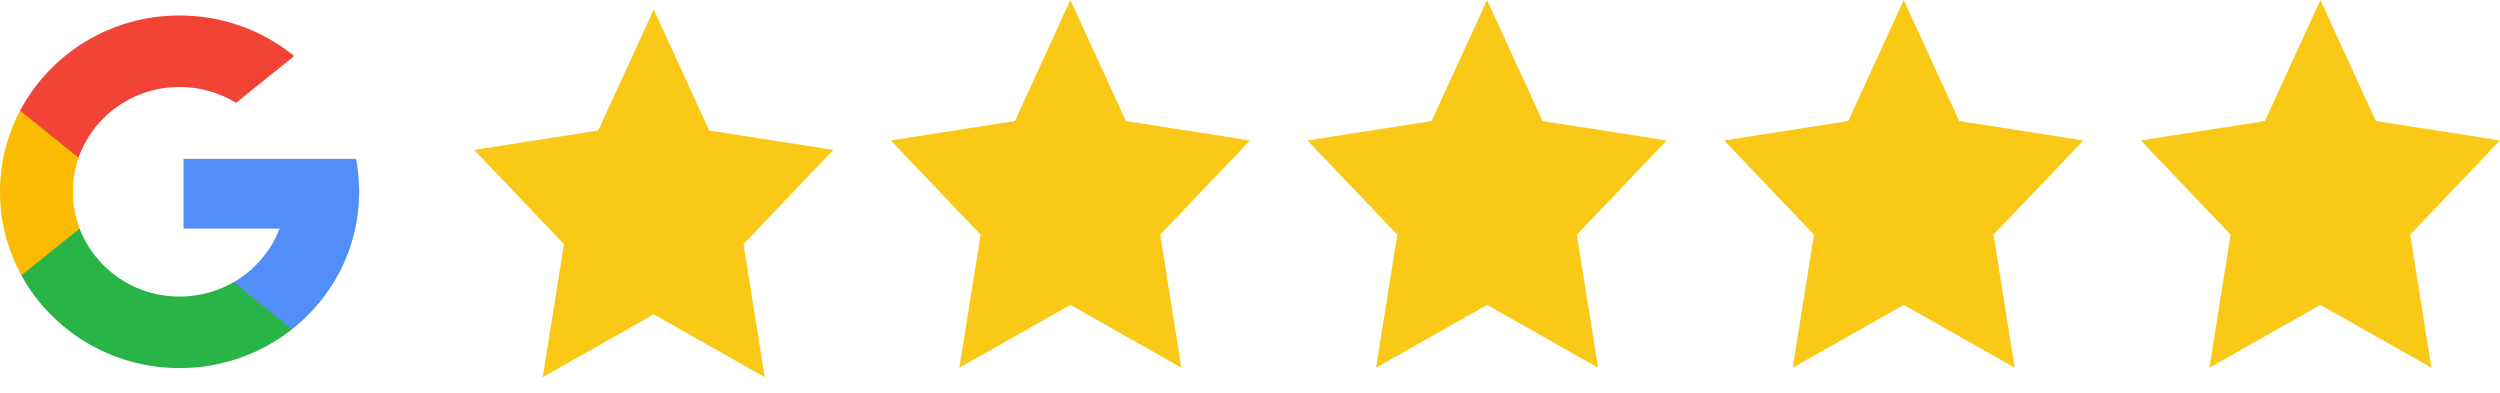
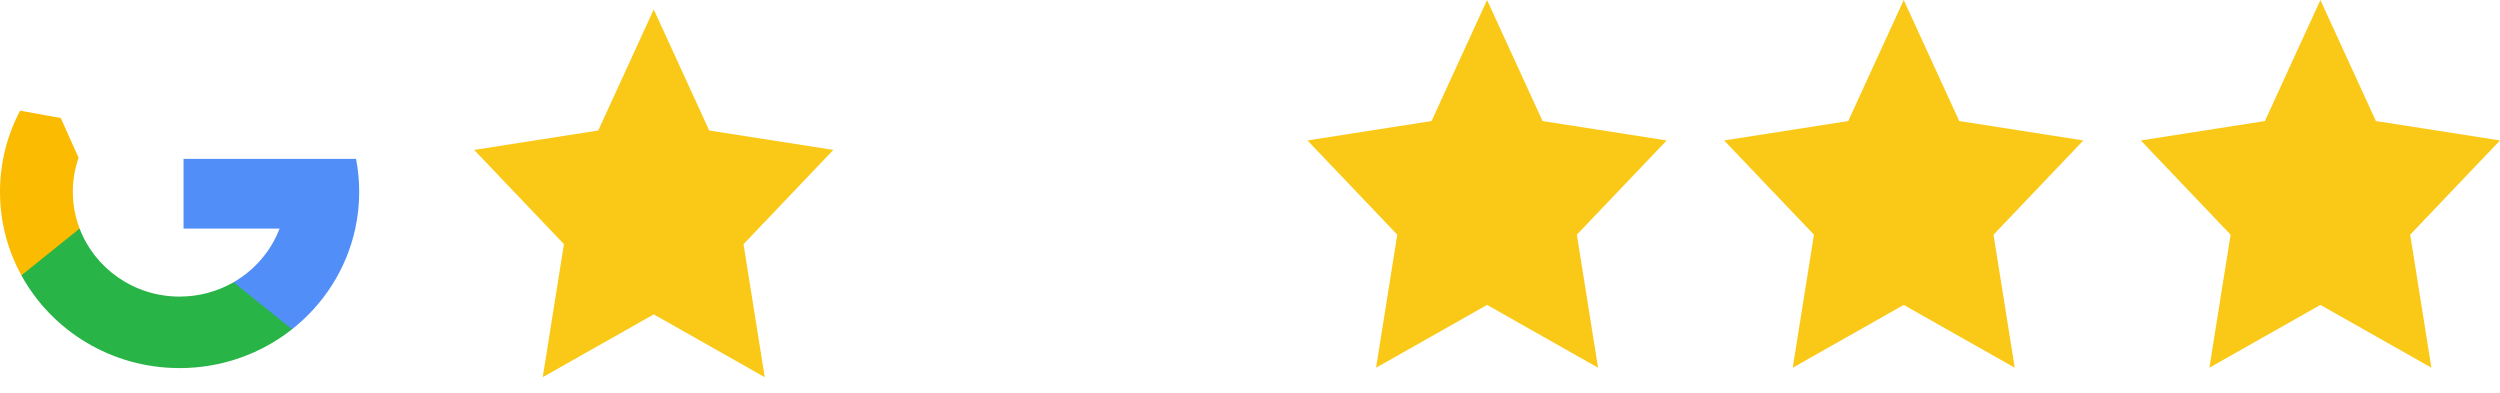
<svg xmlns="http://www.w3.org/2000/svg" width="140" height="22" viewBox="0 0 140 22" fill="none">
  <path d="M36.609 0.53L39.717 7.308L46.667 8.395L41.638 13.672L42.825 21.122L36.609 17.604L30.393 21.122L31.581 13.672L26.552 8.395L33.501 7.308L36.609 0.53Z" fill="#FAC917" />
  <path d="M129.942 0L133.05 6.778L140 7.865L134.971 13.142L136.158 20.592L129.942 17.075L123.726 20.592L124.914 13.142L119.885 7.865L126.834 6.778L129.942 0Z" fill="#FAC917" />
  <path d="M106.609 0L109.717 6.778L116.667 7.865L111.638 13.142L112.825 20.592L106.609 17.075L100.393 20.592L101.581 13.142L96.552 7.865L103.501 6.778L106.609 0Z" fill="#FAC917" />
  <path d="M83.276 0L86.383 6.778L93.333 7.865L88.304 13.142L89.491 20.592L83.276 17.075L77.06 20.592L78.247 13.142L73.218 7.865L80.168 6.778L83.276 0Z" fill="#FAC917" />
-   <path d="M59.942 0L63.05 6.778L70 7.865L64.971 13.142L66.158 20.592L59.942 17.075L53.726 20.592L54.913 13.142L49.885 7.865L56.834 6.778L59.942 0Z" fill="#FAC917" />
  <g clip-path="url(#clip0)">
    <path d="M4.458 12.799L3.758 15.366L1.199 15.419C0.434 14.026 0 12.433 0 10.739C0 9.102 0.406 7.558 1.125 6.199H1.125L3.403 6.609L4.401 8.832C4.193 9.43 4.079 10.072 4.079 10.739C4.079 11.464 4.213 12.159 4.458 12.799Z" fill="#FBBB00" />
    <path d="M19.939 8.895C20.055 9.492 20.115 10.109 20.115 10.739C20.115 11.446 20.04 12.136 19.895 12.801C19.406 15.065 18.126 17.041 16.354 18.439L16.354 18.439L13.484 18.295L13.078 15.806C14.254 15.129 15.173 14.069 15.657 12.801H10.279V8.895H15.735H19.939Z" fill="#518EF8" />
    <path d="M16.353 18.439L16.354 18.439C14.63 19.799 12.441 20.613 10.058 20.613C6.227 20.613 2.897 18.512 1.199 15.419L4.458 12.8C5.307 15.025 7.494 16.609 10.058 16.609C11.159 16.609 12.192 16.317 13.078 15.806L16.353 18.439Z" fill="#28B446" />
-     <path d="M16.477 3.139L13.219 5.758C12.302 5.195 11.218 4.87 10.057 4.87C7.436 4.87 5.208 6.527 4.401 8.832L1.125 6.199H1.125C2.798 3.031 6.17 0.866 10.057 0.866C12.498 0.866 14.735 1.719 16.477 3.139Z" fill="#F14336" />
  </g>
  <defs>
    <clipPath id="clip0">
      <rect width="20.115" height="19.747" fill="white" transform="translate(0 0.866)" />
    </clipPath>
  </defs>
</svg>